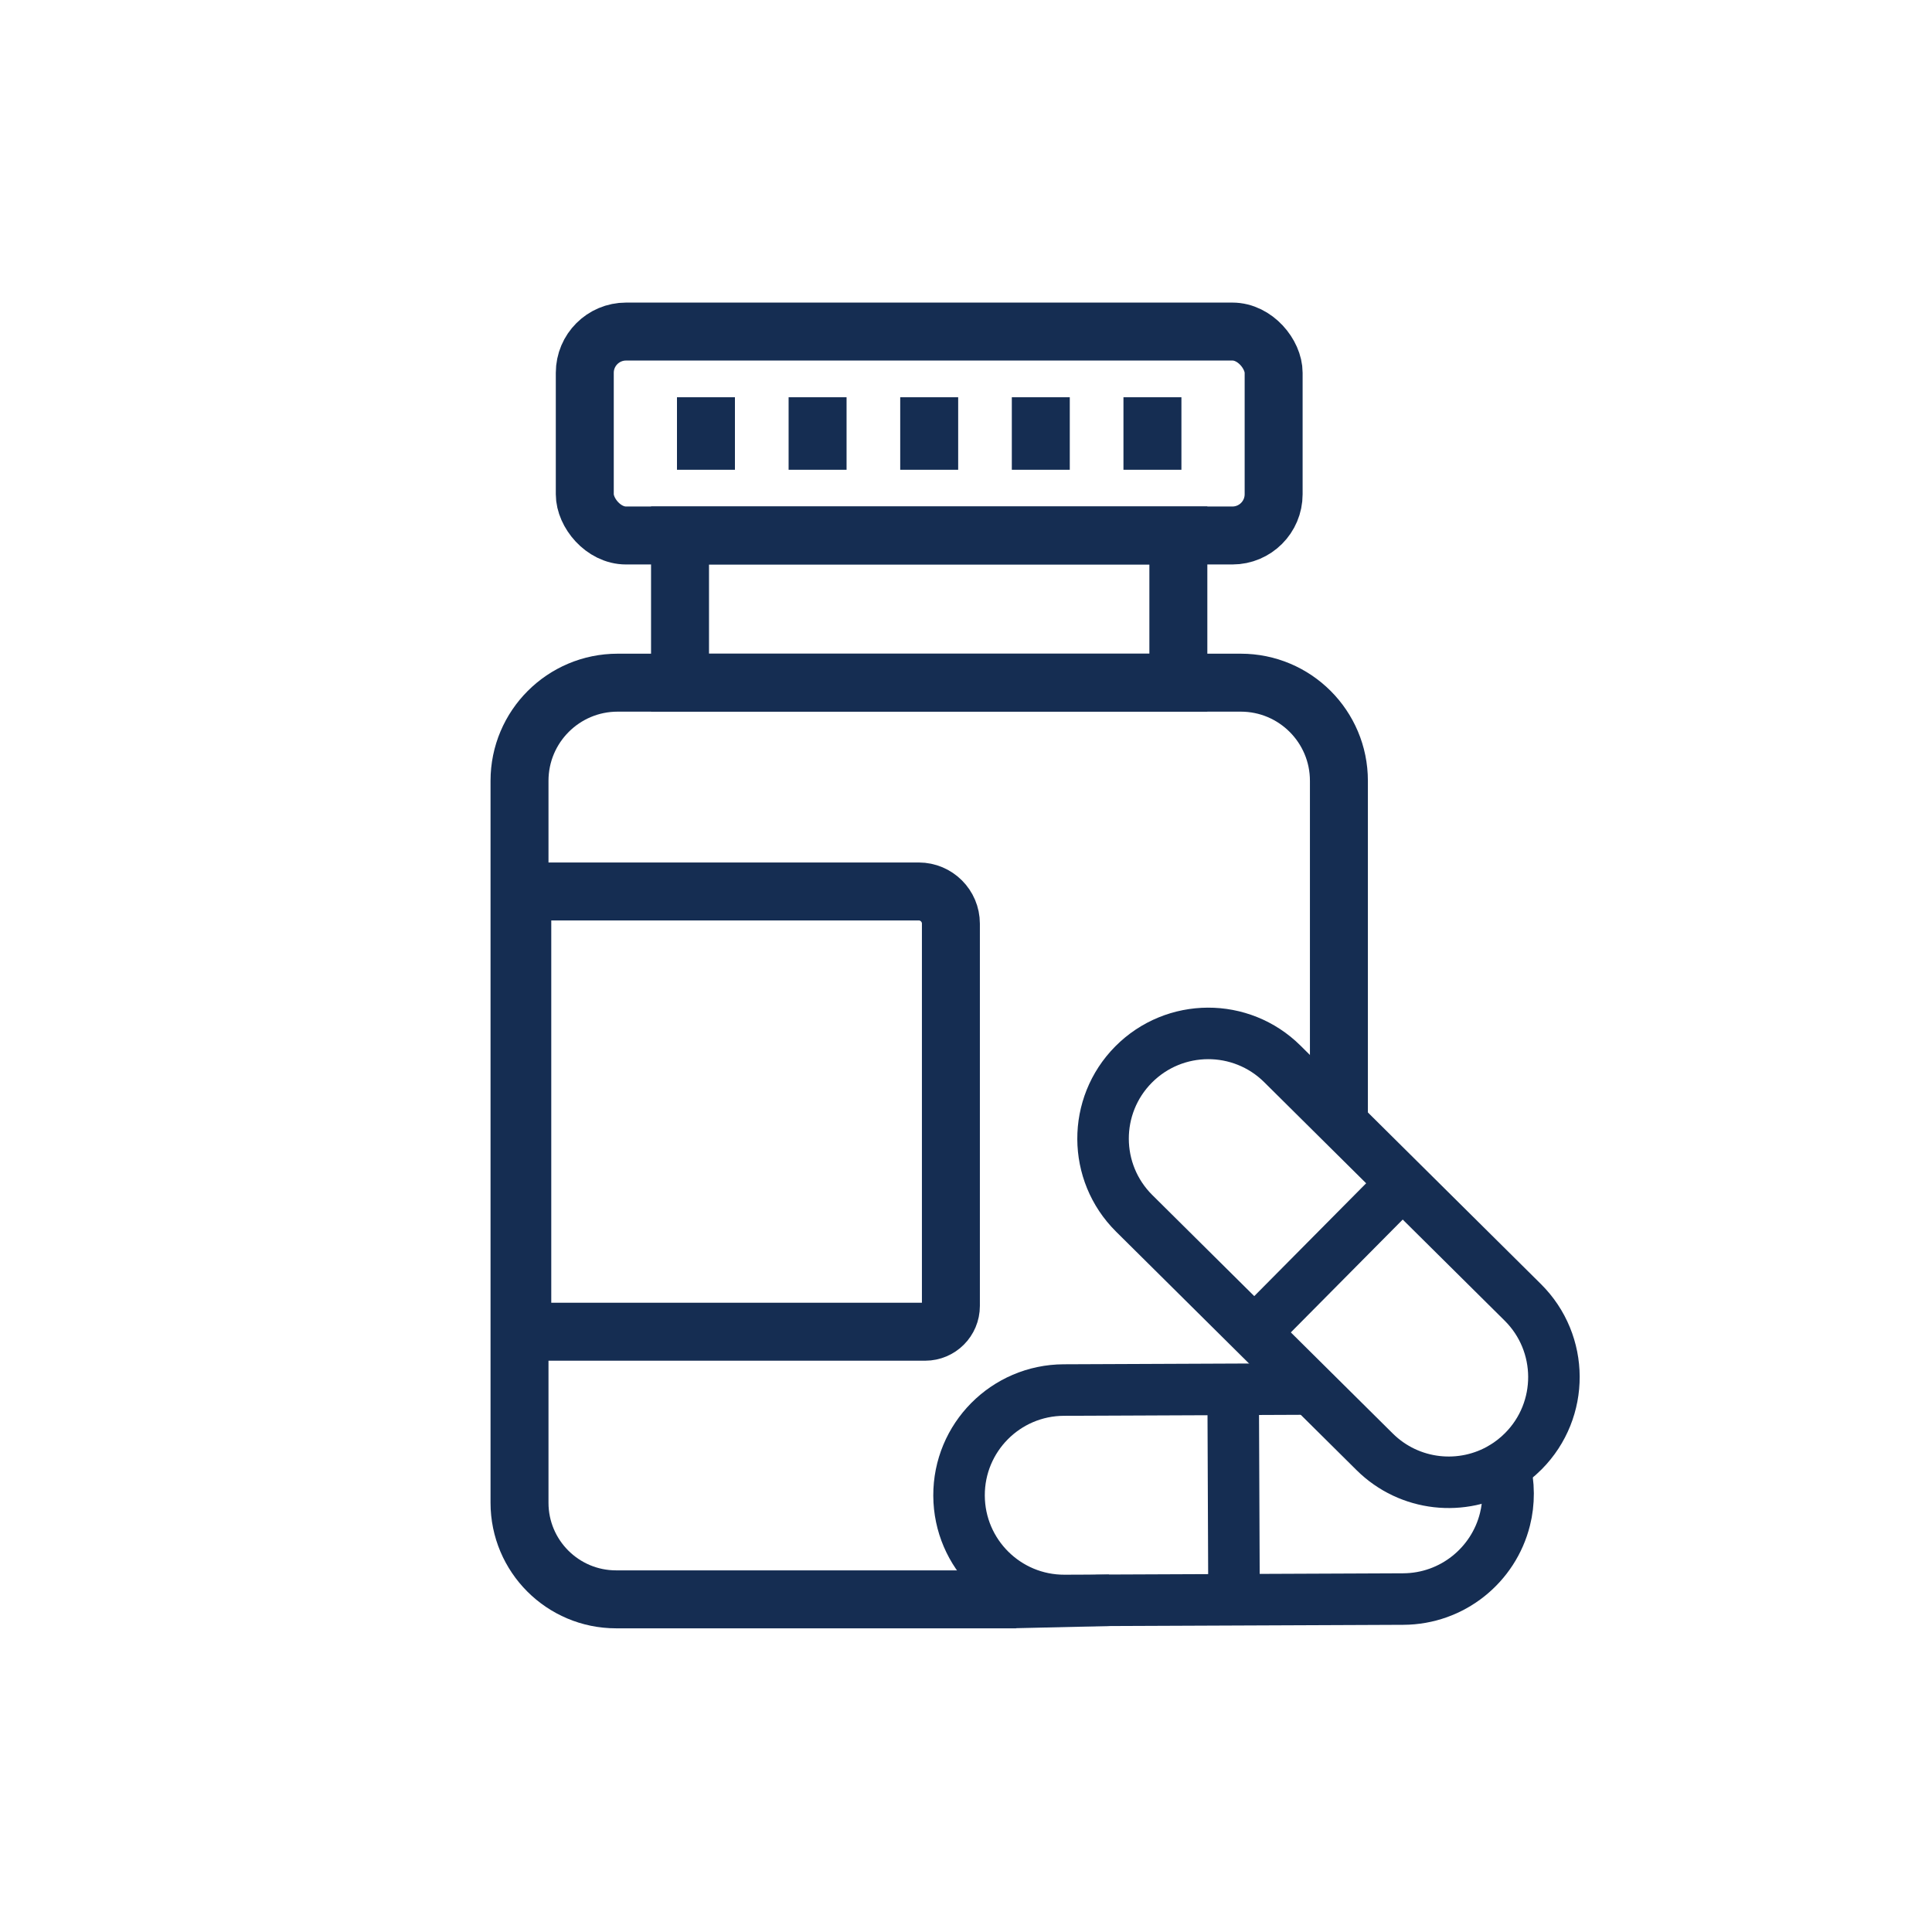
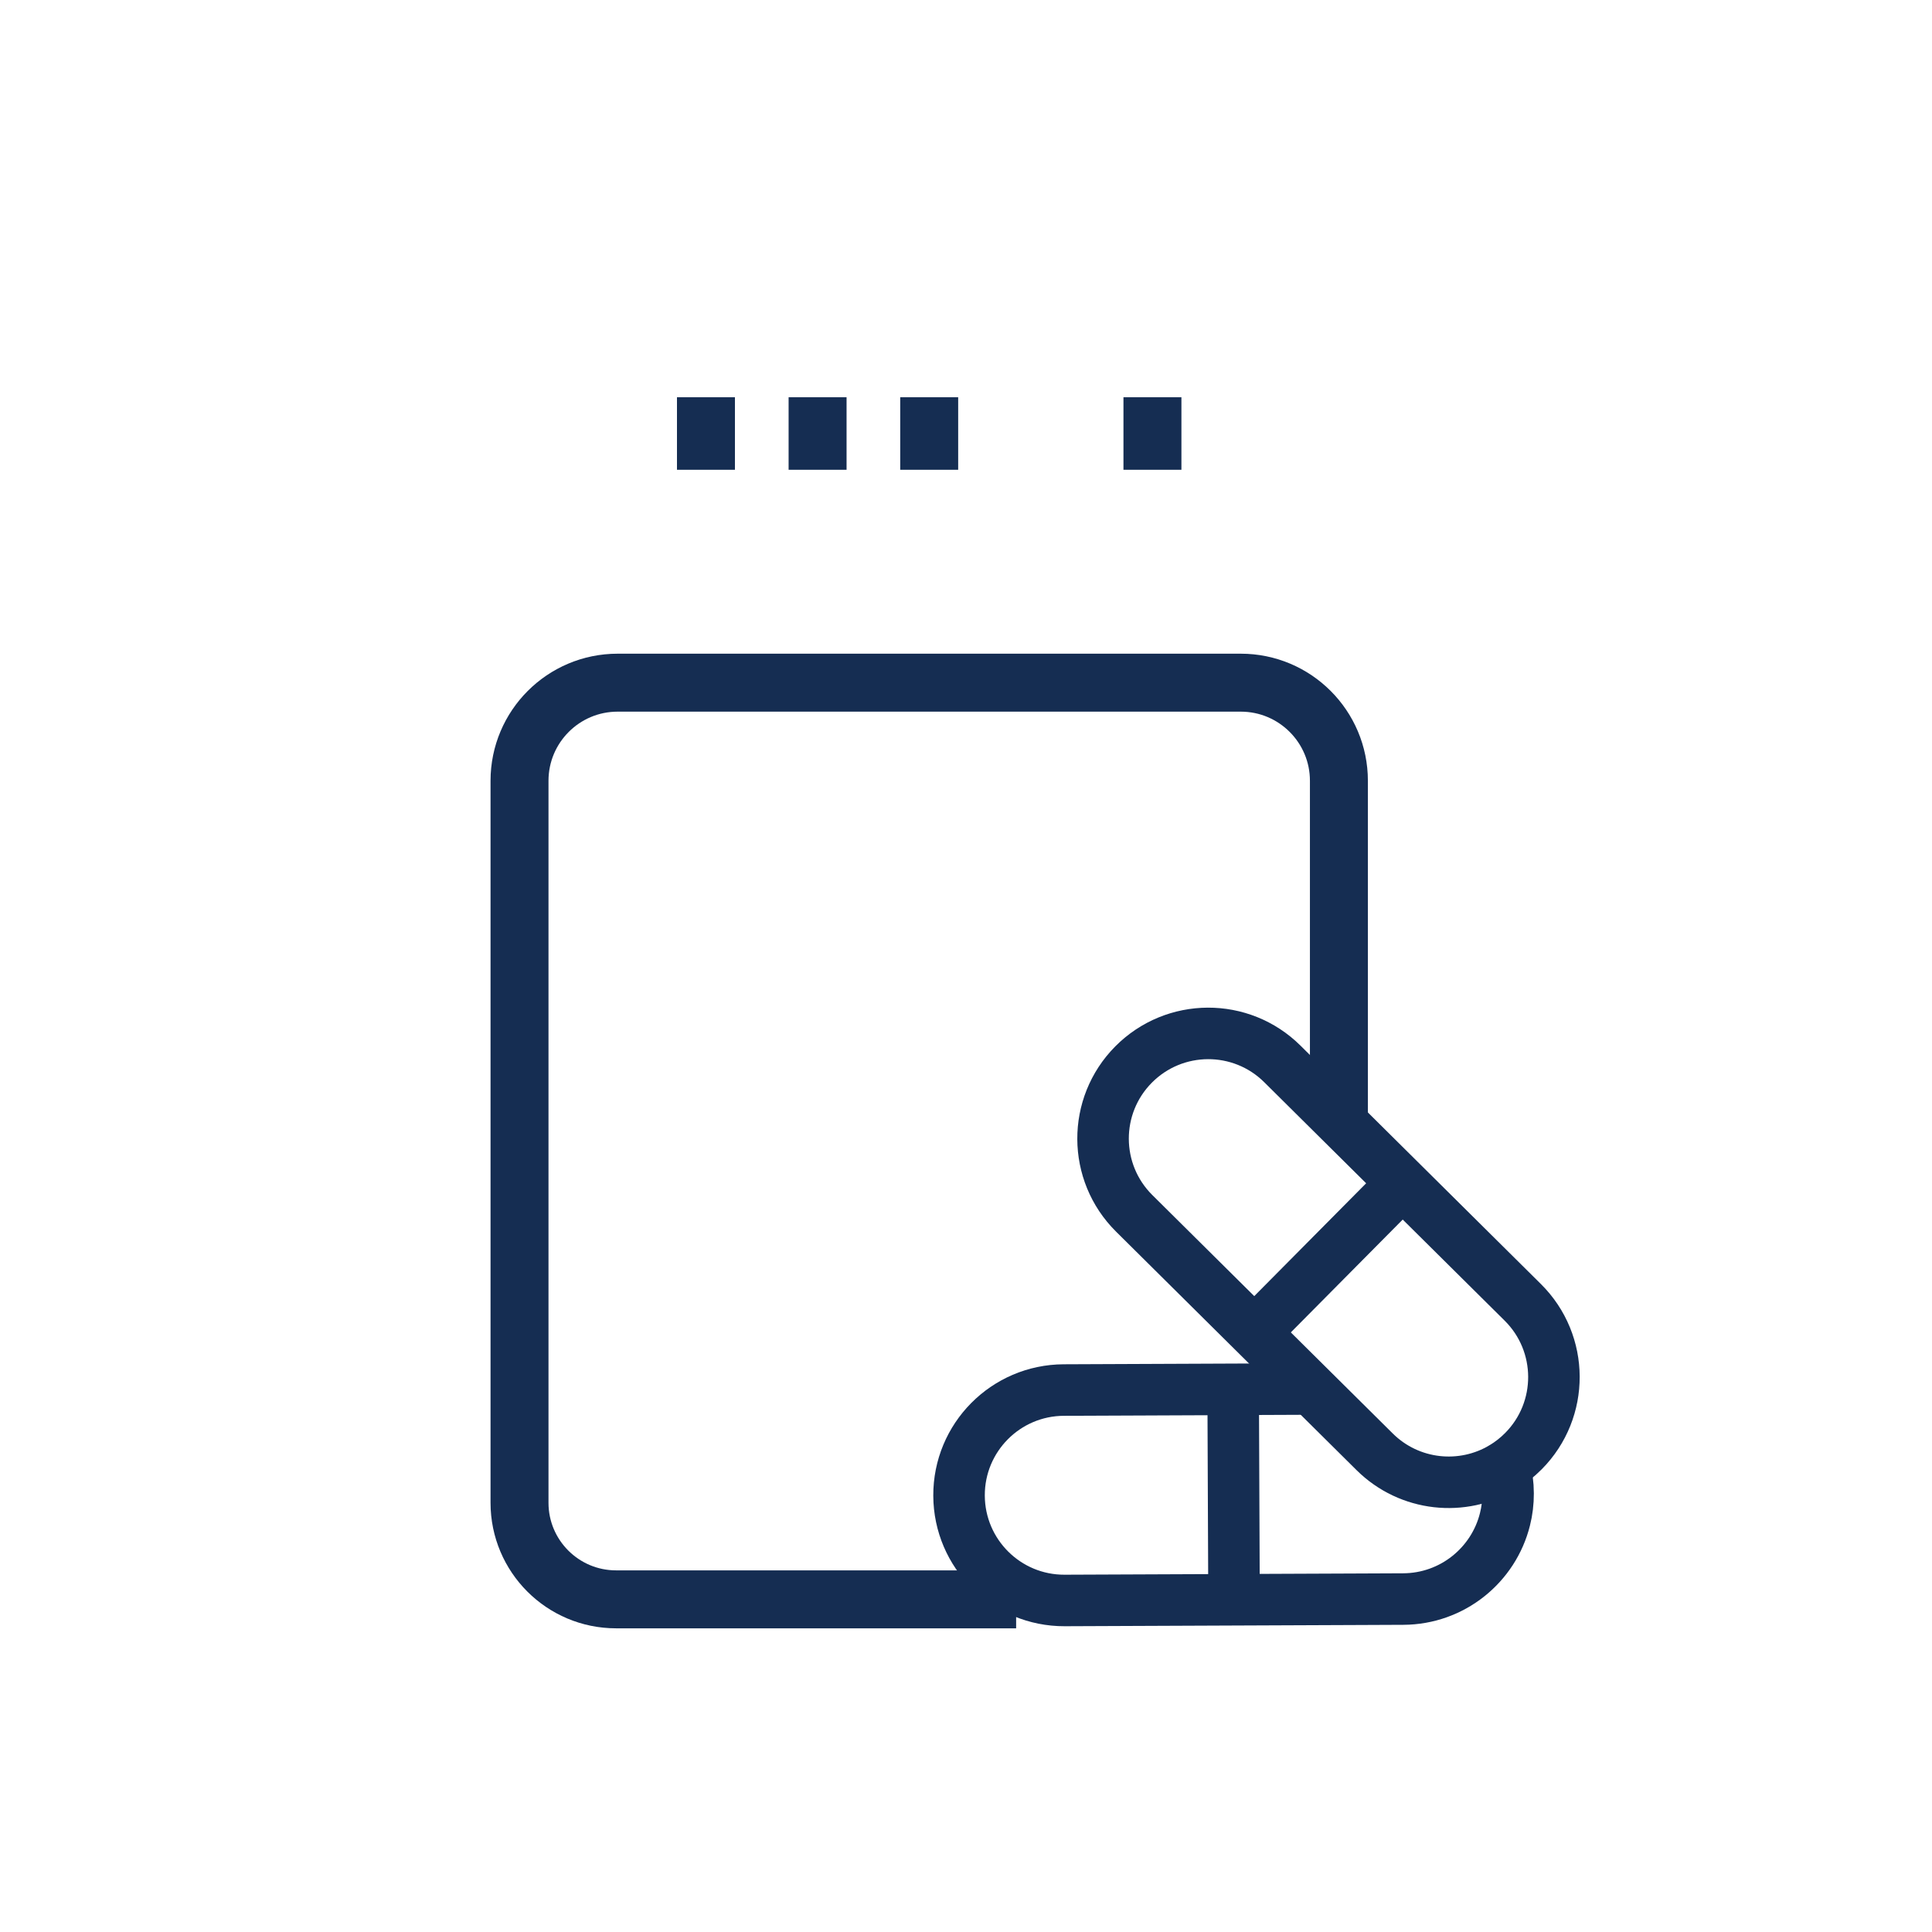
<svg xmlns="http://www.w3.org/2000/svg" viewBox="0 0 600 600" id="icons">
  <defs>
    <style>
      .cls-1 {
        stroke-width: 16px;
      }

      .cls-1, .cls-2 {
        fill: none;
        stroke: #152d52;
        stroke-miterlimit: 10;
      }

      .cls-2 {
        stroke-width: 18px;
      }
    </style>
  </defs>
  <g>
    <g>
      <g>
        <path d="M466.73,455.68c-12.51,7.53-28.99,5.93-39.83-4.82l-9.83-9.75-64.84-64.3c-12.81-12.71-12.9-33.4-.19-46.21h0c12.71-12.81,33.4-12.9,46.21-.19l74.67,74.05c12.81,12.71,12.9,33.4.19,46.21h0c-1.96,1.97-4.1,3.64-6.38,5.01Z" class="cls-1" />
        <line y2="367.43" x2="435.58" y1="413.84" x1="389.56" class="cls-1" />
      </g>
      <g>
        <path d="M467.24,455.43c.72,2.67,1.1,5.47,1.11,8.36h0c.01,2.78-.32,5.48-.97,8.05-3.53,14.17-16.31,24.69-31.57,24.76l-13.84.06-91.32.38c-18.04.08-32.73-14.49-32.81-32.54h0c-.08-18.05,14.49-32.74,32.54-32.81l76.07-.32" class="cls-1" />
        <line y2="431.47" x2="382.97" y1="496.81" x1="383.24" class="cls-1" />
      </g>
    </g>
    <path d="M315.57,496.69h-124.23c-16.57,0-30-13.43-30-30v-224.2c0-16.84,13.65-30.48,30.48-30.48h193.51c16.84,0,30.48,13.65,30.48,30.48v105.34" class="cls-2" />
-     <rect height="45.71" width="154.76" y="166.29" x="211.19" class="cls-2" />
-     <rect ry="12.81" rx="12.81" height="63.33" width="213.93" y="102.97" x="181.61" class="cls-2" />
    <g>
      <line y2="145.89" x2="219.24" y1="123.37" x1="219.24" class="cls-2" />
      <line y2="145.89" x2="253.91" y1="123.37" x1="253.91" class="cls-2" />
      <line y2="145.89" x2="288.57" y1="123.37" x1="288.57" class="cls-2" />
-       <line y2="145.89" x2="323.23" y1="123.37" x1="323.23" class="cls-2" />
      <line y2="145.89" x2="357.9" y1="123.37" x1="357.9" class="cls-2" />
    </g>
-     <path d="M162.2,276.85h123.11c5.52,0,10,4.48,10,10v118.73c0,4.42-3.58,8-8,8h-125.11v-136.73h0Z" class="cls-2" />
  </g>
-   <line y2="496.98" x2="344.54" y1="497.66" x1="314.99" class="cls-1" />
</svg>